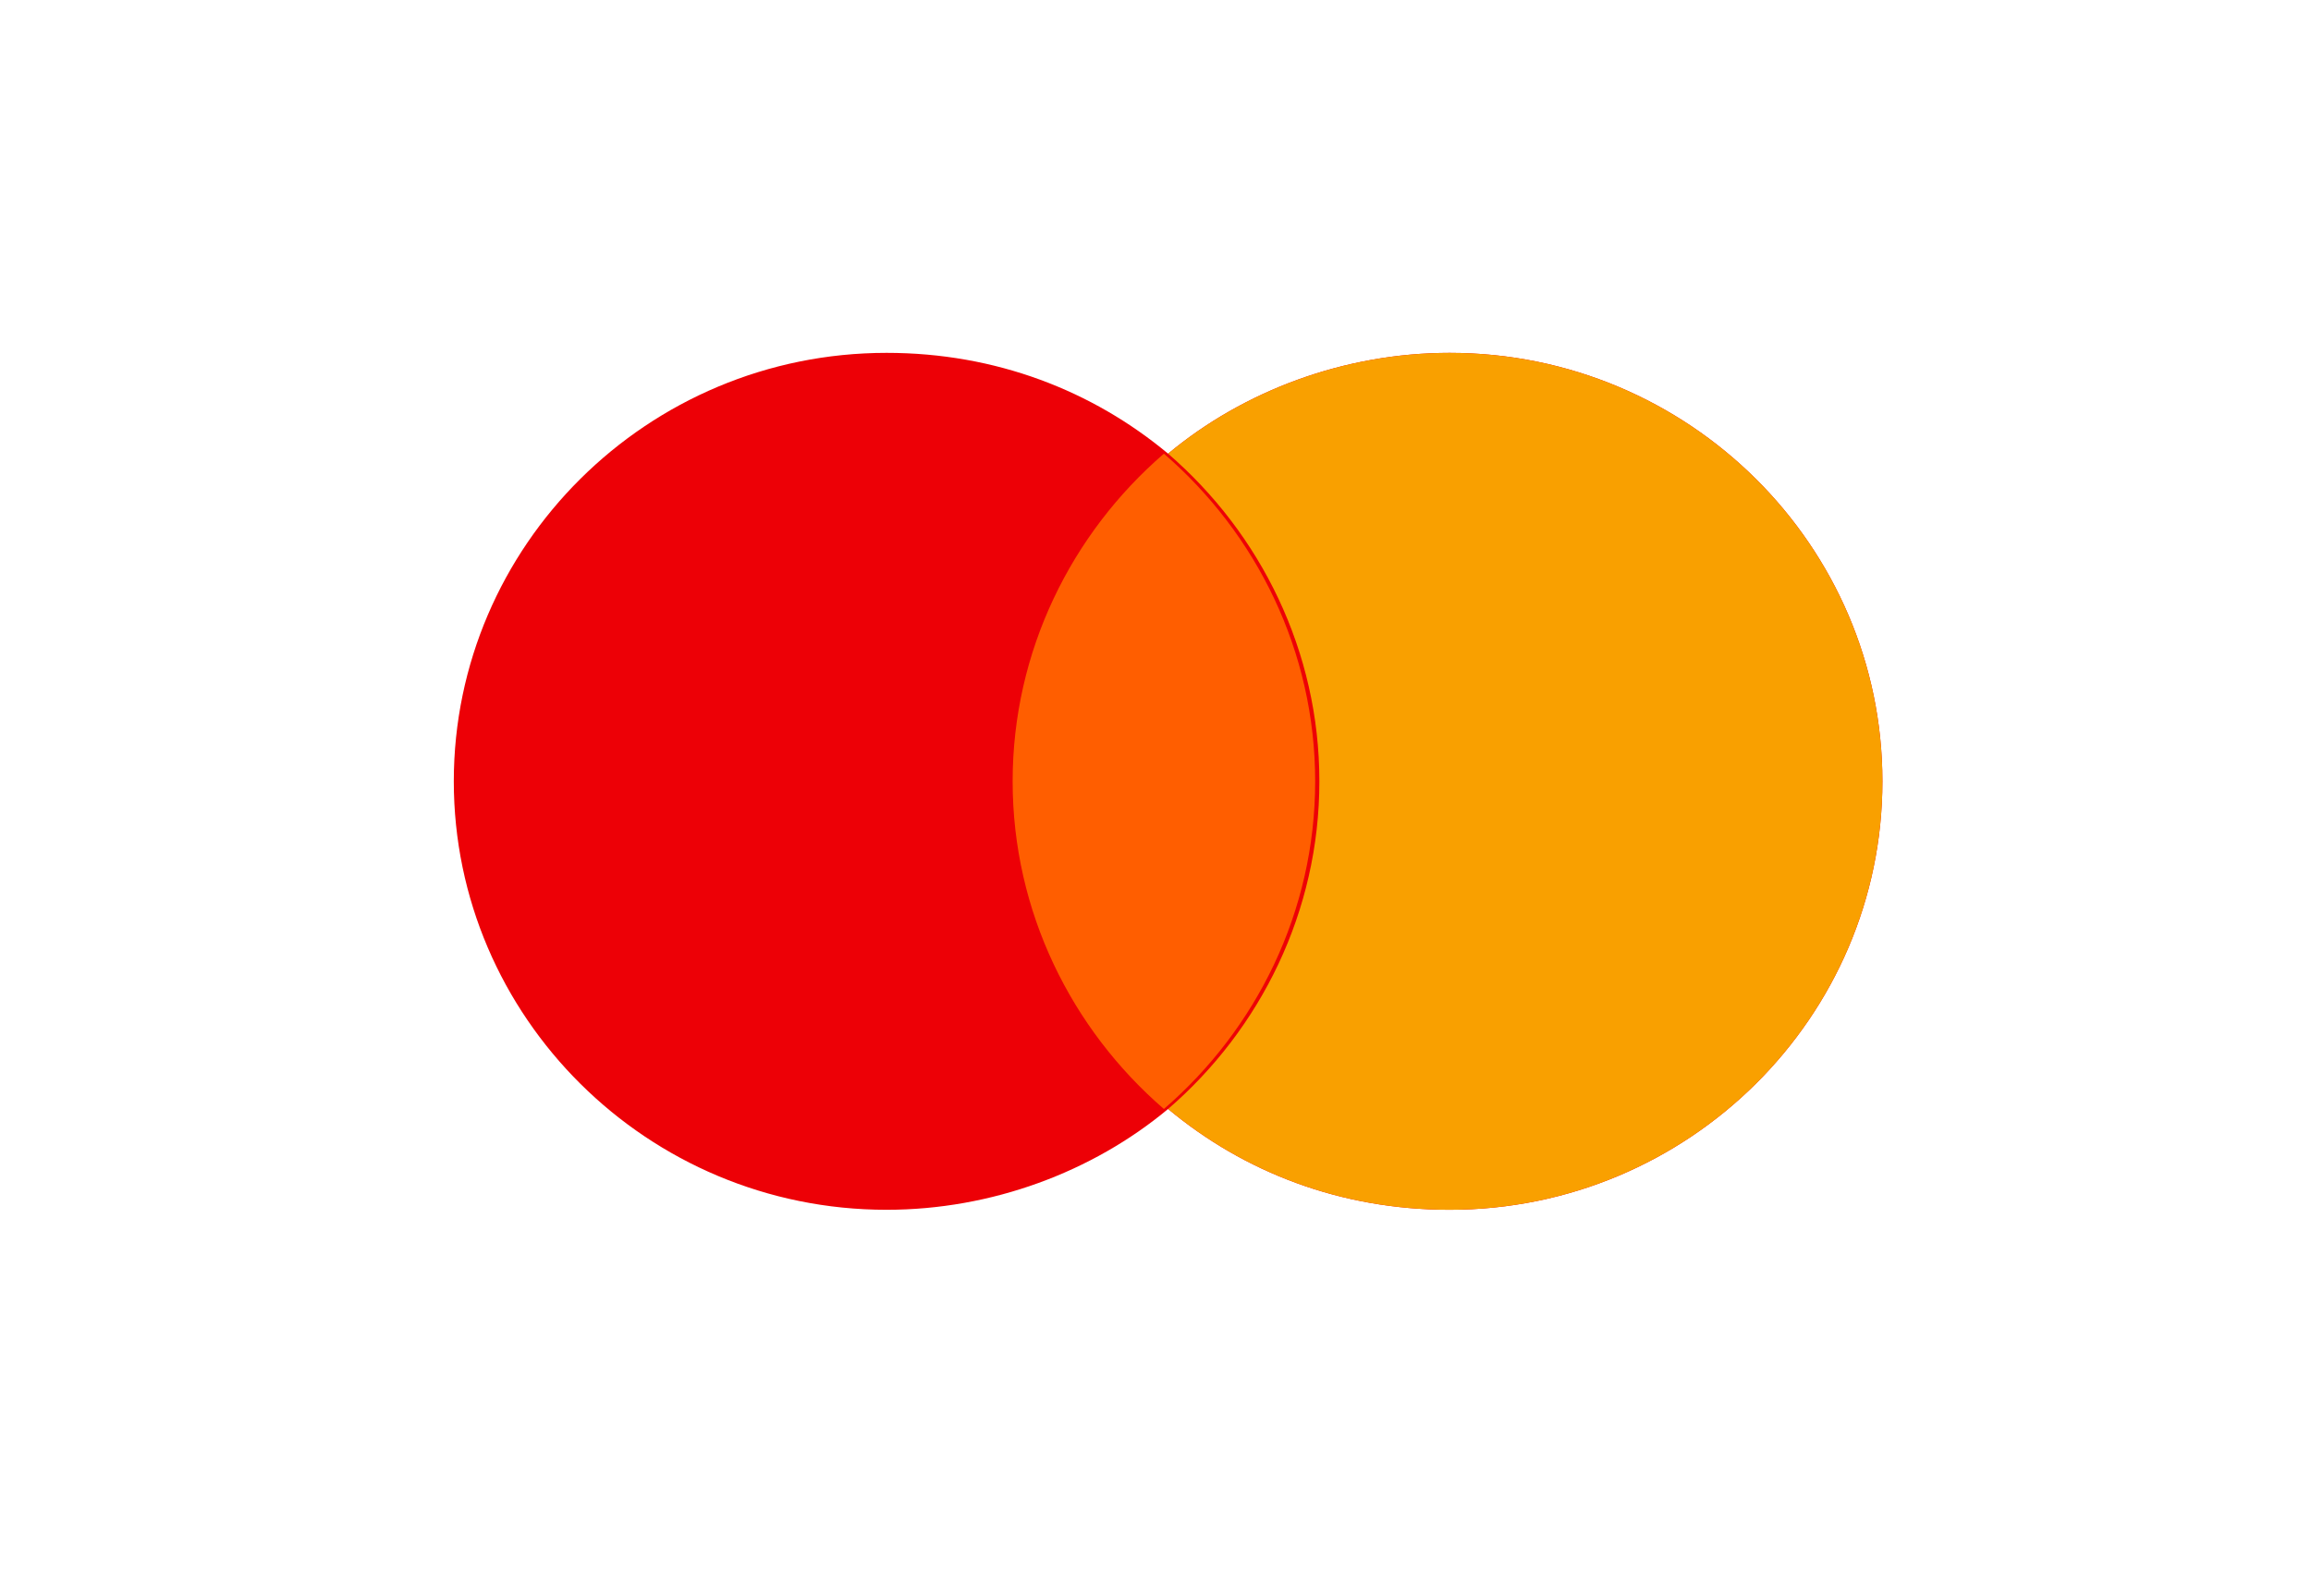
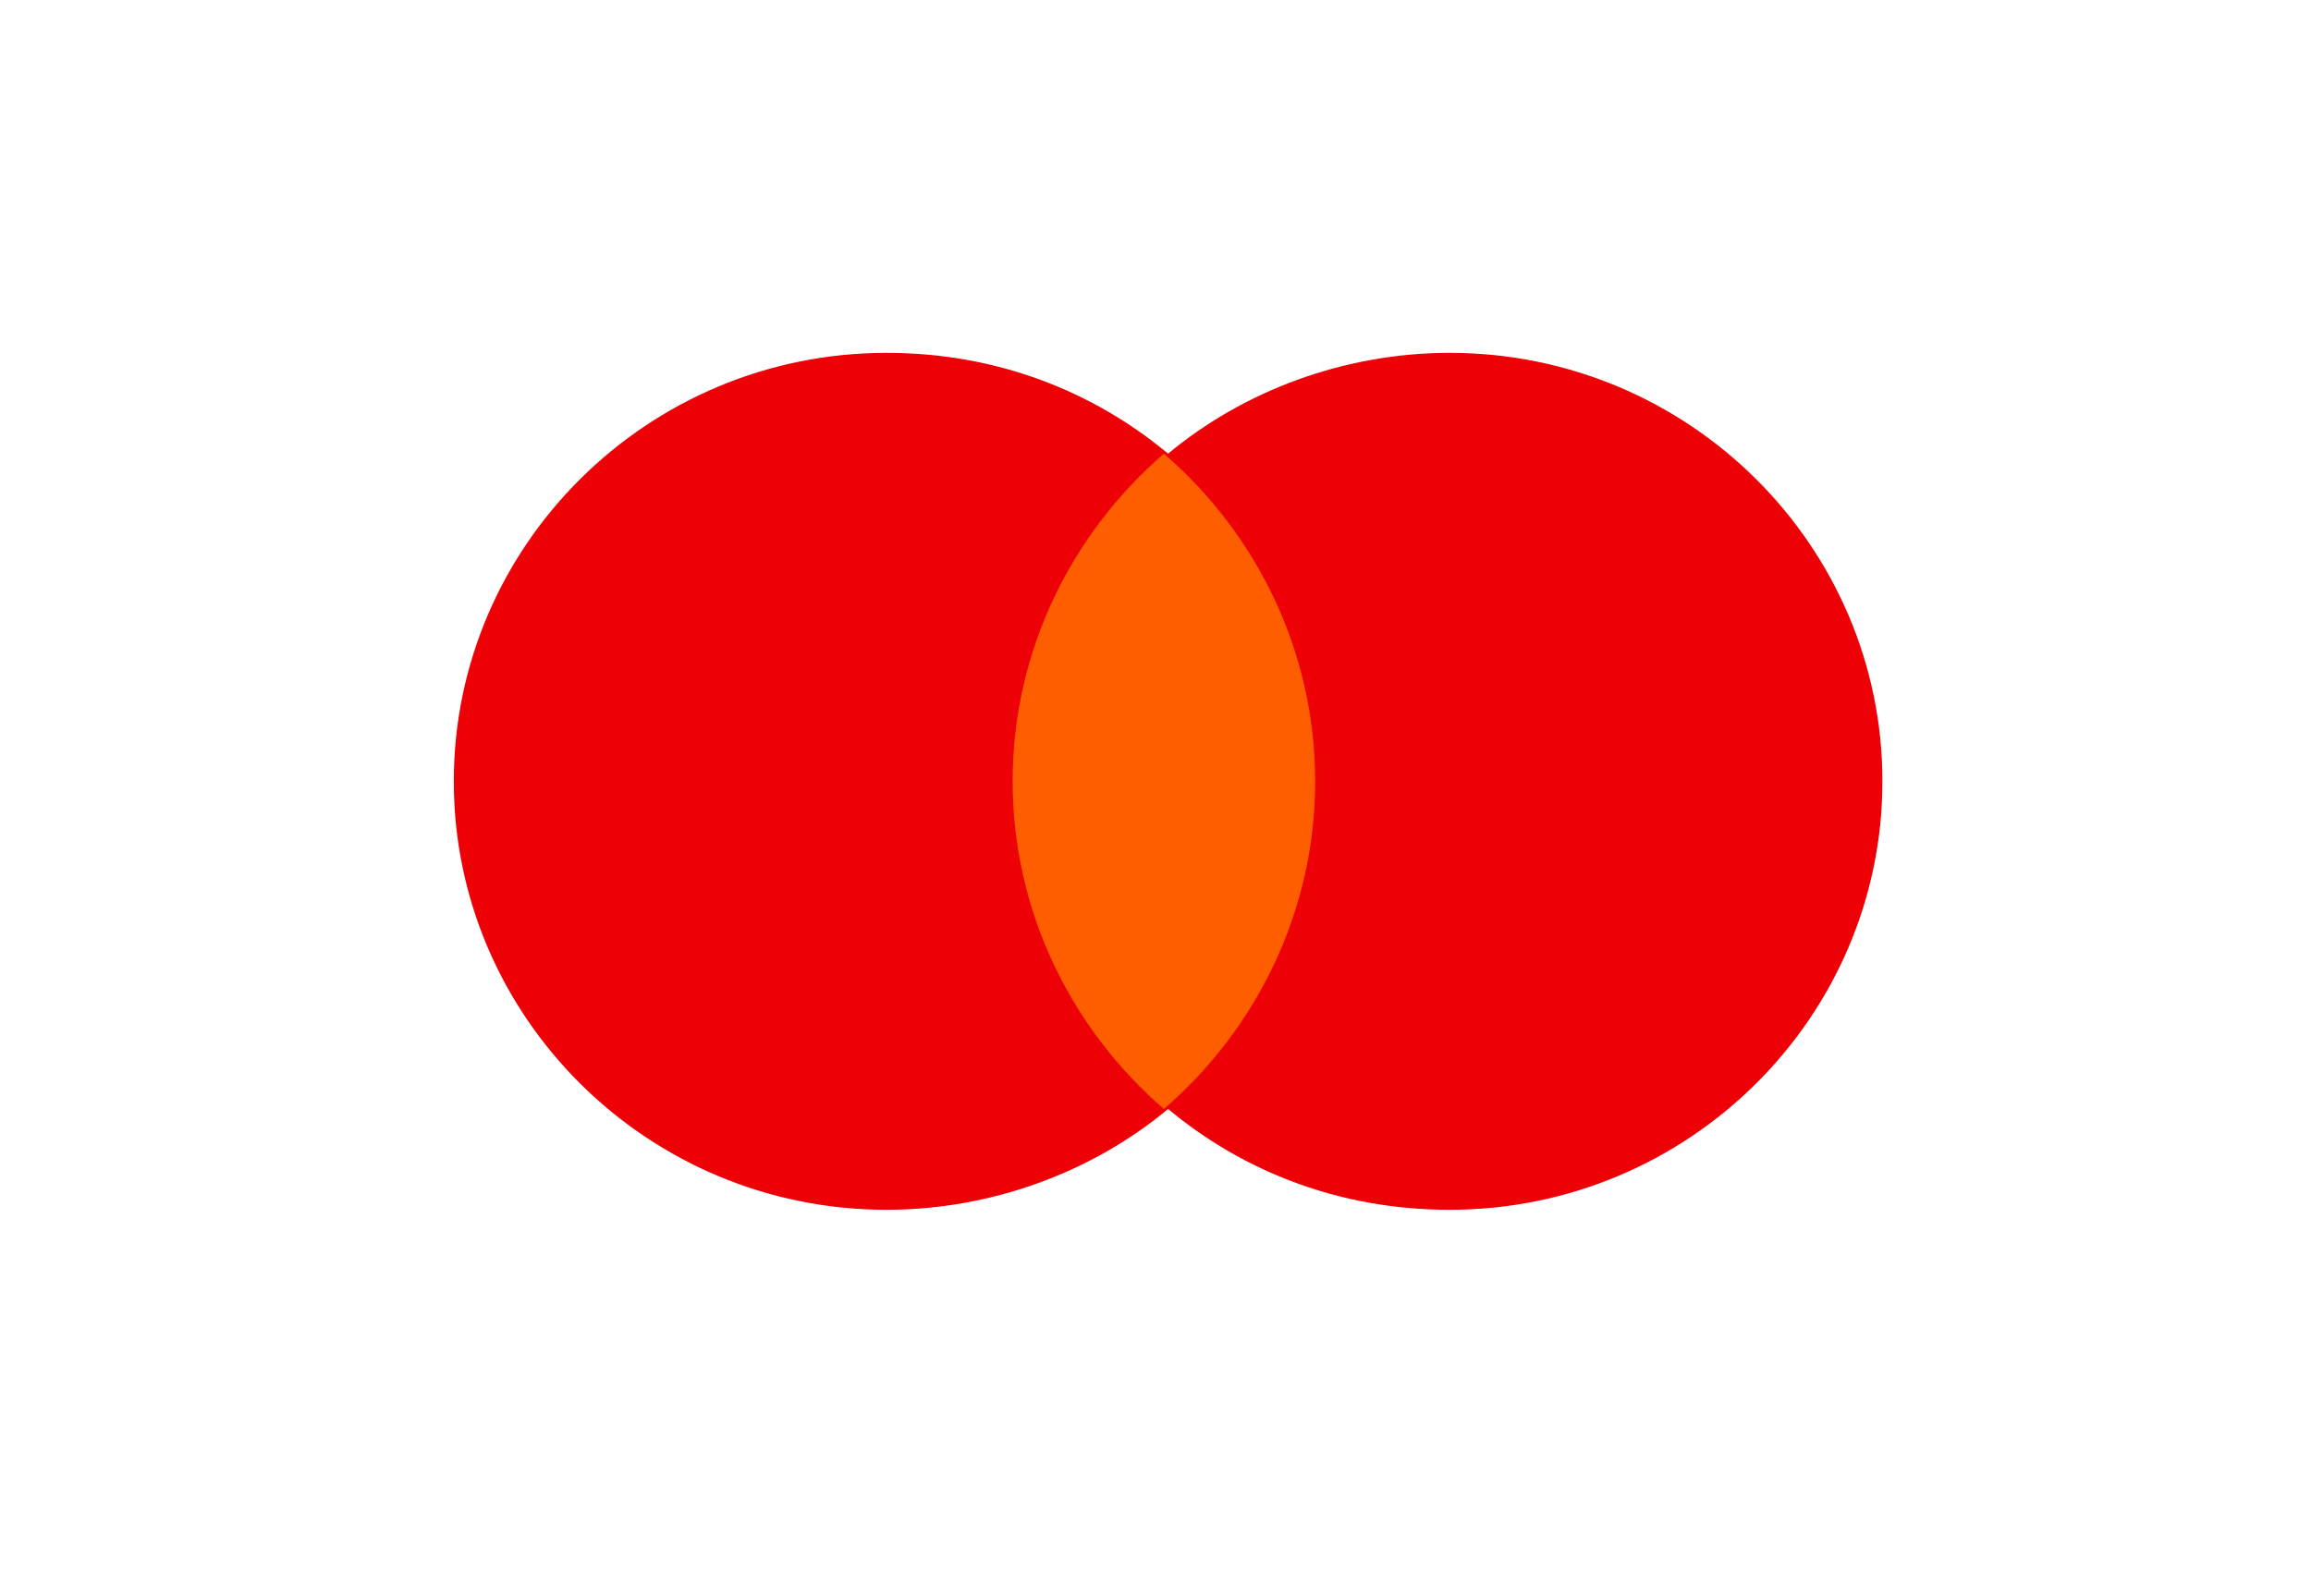
<svg xmlns="http://www.w3.org/2000/svg" id="Layer_1" version="1.1" viewBox="0 0 55 38">
  <defs>
    <style>
      .st0 {
        fill: none;
      }

      .st1 {
        fill: #f9a000;
      }

      .st2 {
        fill: #ed0006;
      }

      .st3 {
        fill: #ff5e00;
      }
    </style>
  </defs>
  <path class="st2" d="M34.5,8.4c5.7,0,10.3,4.6,10.3,10.2,0,5.6-4.6,10.2-10.3,10.2-2.6,0-4.9-.9-6.7-2.4-1.8,1.5-4.2,2.4-6.7,2.4-5.7,0-10.3-4.6-10.3-10.2,0-5.6,4.6-10.2,10.3-10.2,2.6,0,4.9.9,6.7,2.4,1.8-1.5,4.2-2.4,6.7-2.4Z" />
-   <path class="st1" d="M34.5,8.4c5.7,0,10.3,4.6,10.3,10.2s-4.6,10.2-10.3,10.2c-2.6,0-4.9-.9-6.7-2.4,2.2-1.9,3.6-4.7,3.6-7.8,0-3.1-1.4-5.9-3.6-7.8,1.8-1.5,4.2-2.4,6.7-2.4Z" />
  <path class="st3" d="M27.7,10.8c2.2,1.9,3.6,4.7,3.6,7.8,0,3.1-1.4,5.9-3.6,7.8-2.2-1.9-3.6-4.7-3.6-7.8,0-3.1,1.4-5.9,3.6-7.8Z" />
  <rect class="st0" x="0" width="54.9" height="38" />
</svg>